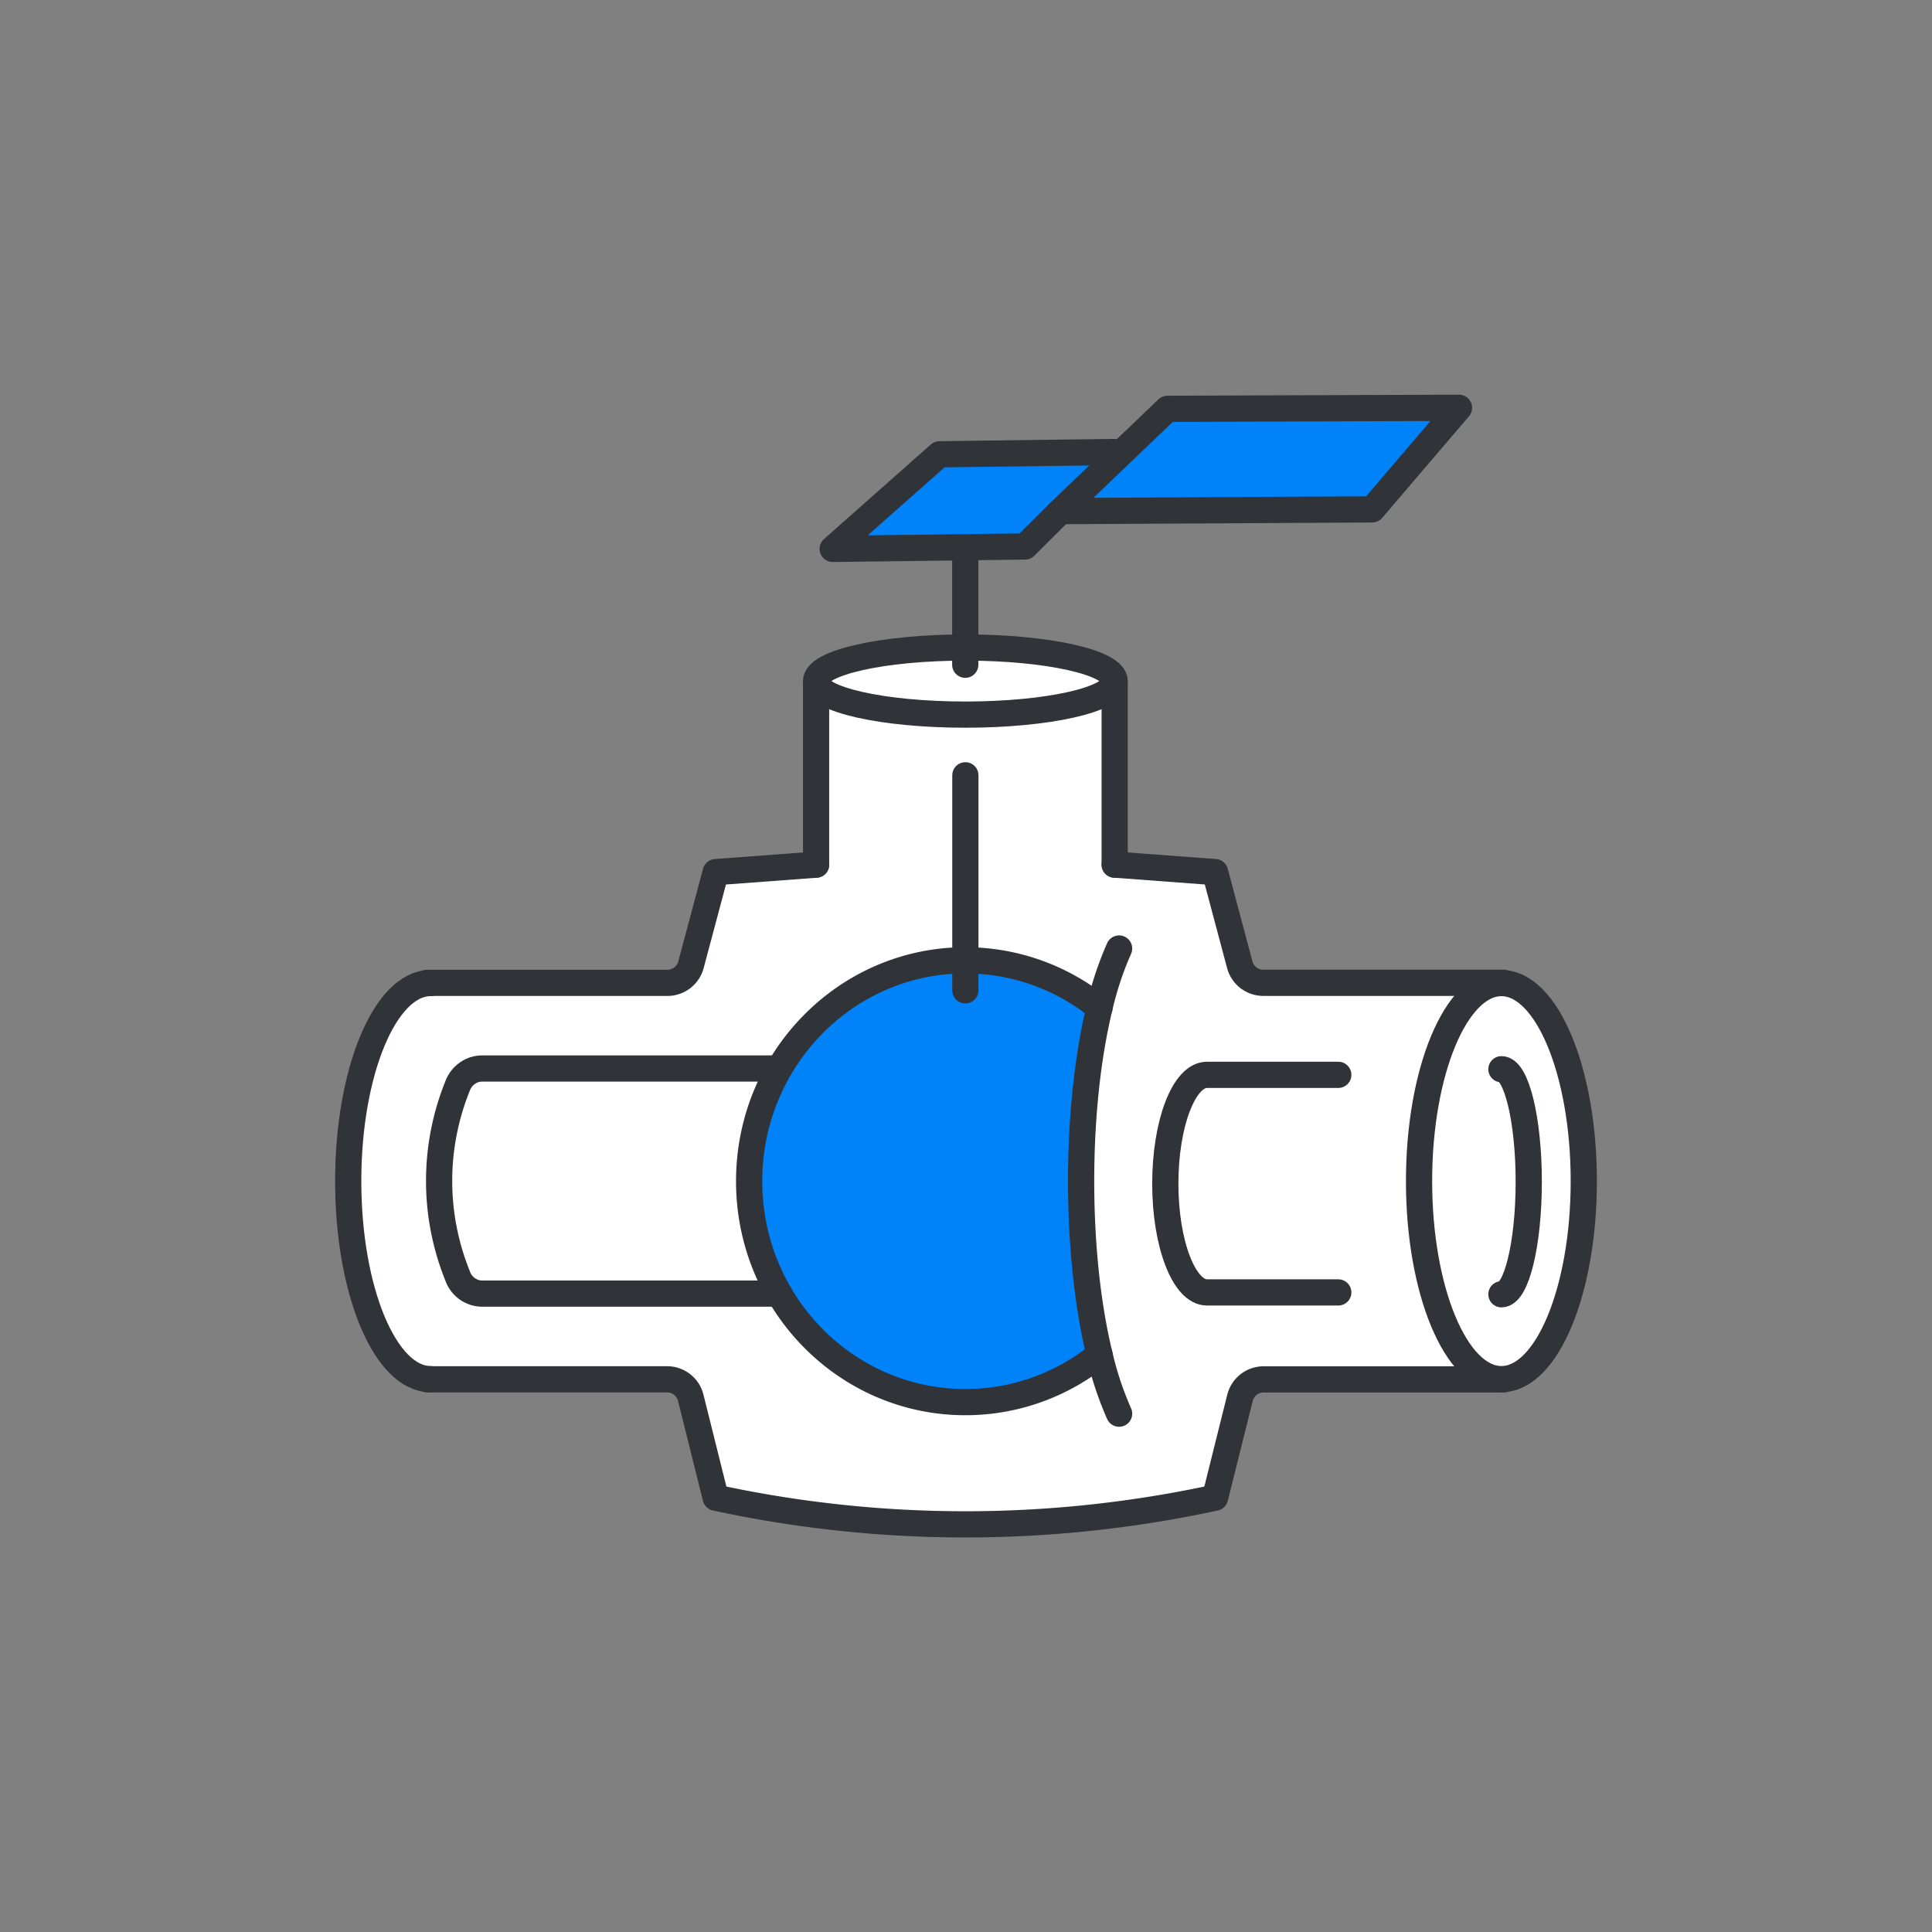
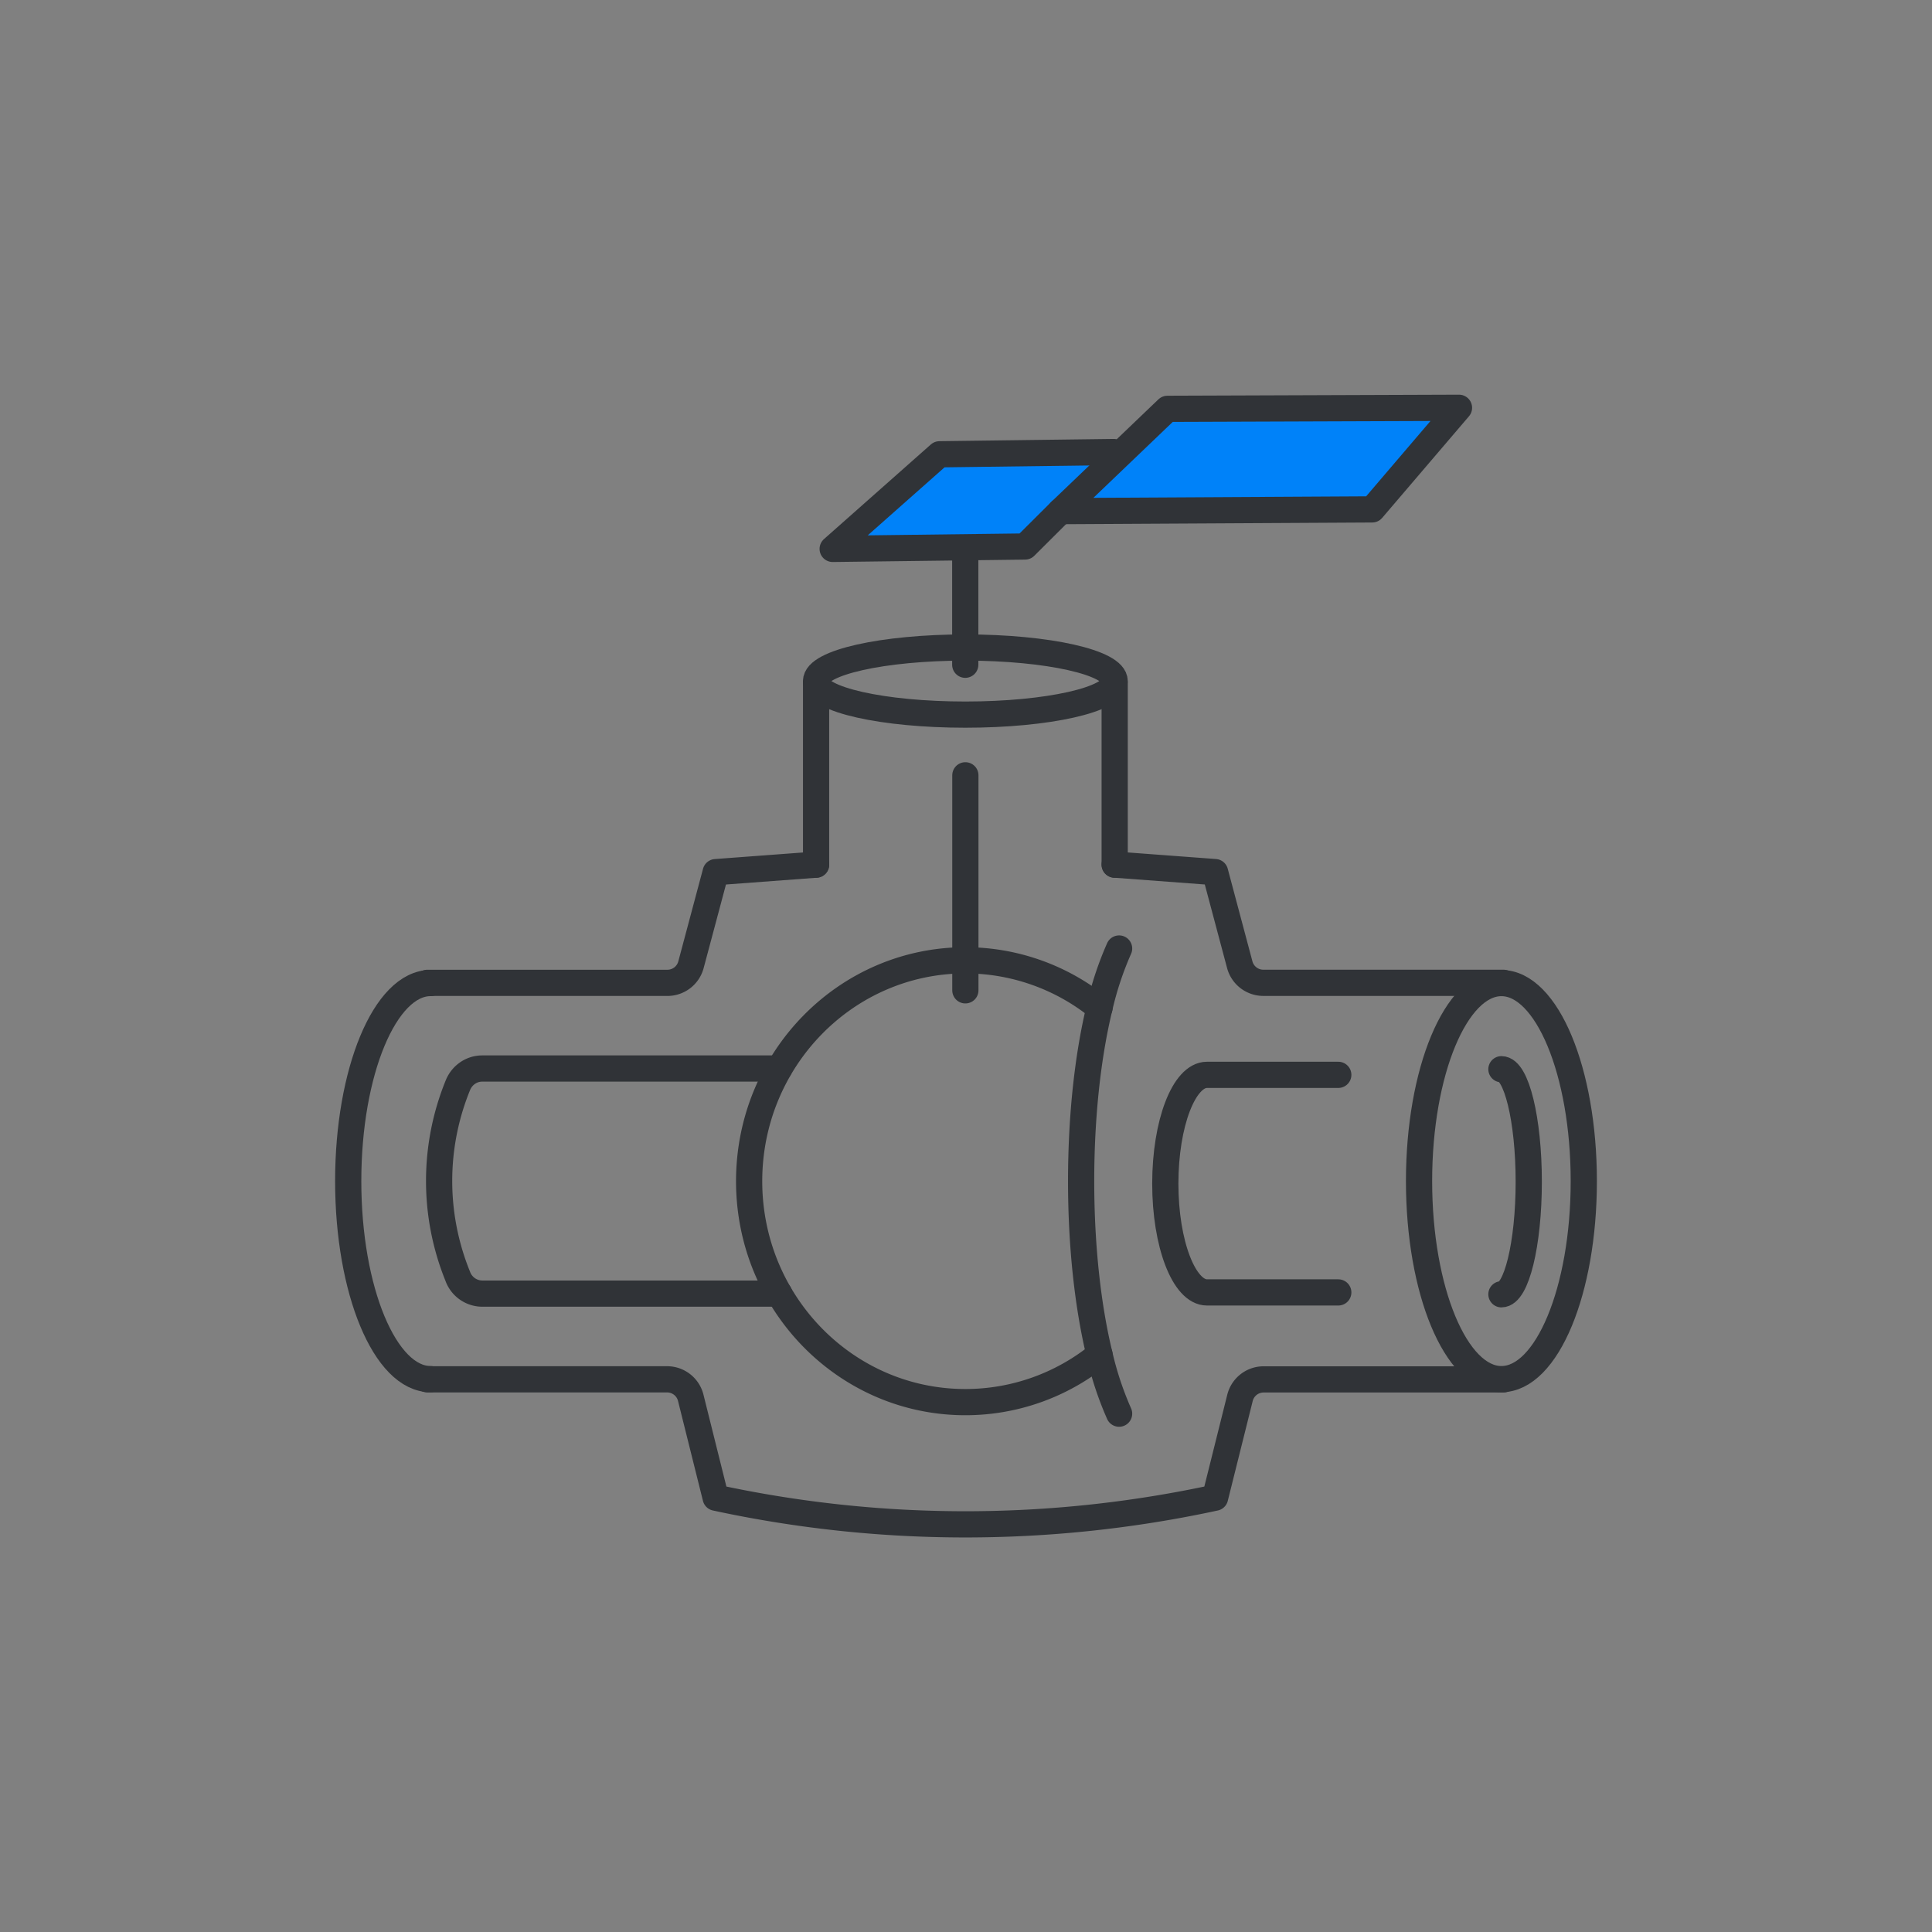
<svg xmlns="http://www.w3.org/2000/svg" viewBox="0 0 516 516">
  <rect x="0" y="0" width="516" height="516" fill="#808080" stroke="none" />
  <defs>
    <style>.cls-1{fill:#1075c1;opacity:0;}.cls-2{fill:#fff;}.cls-3{fill:#0082f9;}.cls-4{fill:none;stroke:#303337;stroke-linecap:round;stroke-linejoin:round;stroke-width:7px;}</style>
  </defs>
  <g id="Шар_2">
    <g id="Шар_1-2">
      <rect class="cls-1" width="516" height="516" />
-       <path class="cls-2" d="M401,262.55a9.62,9.62,0,0,0-3.34.61l-4.06-1.63H332.31l-7.79-28.6-26.81-2v-49c0-5-17.85-9-39.87-9s-39.88,4-39.88,9a2.58,2.58,0,0,0,.68,1.64l-.6,0-1.79,45.91-23.52,4-10.13,27.36-68.44,1.66-.05.11C102.37,263.74,93,287,93,315.45s9.38,51.73,21.13,52.83v.11l69.68,0a7.86,7.86,0,0,1,.68,1.81l6.64,29.11a289,289,0,0,0,133.38,0h0l6.64-29.11a7.44,7.44,0,0,1,.69-1.83H401c12.15,0,22-23.68,22-52.89S413.15,262.55,401,262.55Z" />
-       <path class="cls-3" d="M288.75,315.45c0,17.53,1.84,33.64,4.9,46.31a56.72,56.72,0,0,1-35.82,12.72c-31.9,0-57.75-26.42-57.75-59s25.85-59,57.75-59a56.78,56.78,0,0,1,35.82,12.72C290.59,281.81,288.75,297.91,288.75,315.45Z" />
      <path class="cls-4" d="M293.65,361.76a56.72,56.72,0,0,1-35.82,12.72c-31.9,0-57.75-26.42-57.75-59s25.85-59,57.75-59a56.78,56.78,0,0,1,35.82,12.72" />
      <path class="cls-4" d="M114.15,262.5H178.3a6.51,6.51,0,0,0,6.26-4.89l6.59-24.68,26.81-2" />
      <path class="cls-4" d="M297.71,230.92l26.81,2,6.58,24.68a6.52,6.52,0,0,0,6.26,4.89h64.16" />
      <path class="cls-4" d="M114.14,368.39h64.07a6.51,6.51,0,0,1,6.29,5L191.14,400h0a315.67,315.67,0,0,0,133.38,0h0l6.64-26.59a6.5,6.5,0,0,1,6.28-5h64.08" />
      <ellipse class="cls-4" cx="401" cy="315.45" rx="22" ry="52.89" />
      <path class="cls-4" d="M401,285.57c4,0,7.3,13.46,7.3,30.06S405,345.68,401,345.68" />
      <ellipse class="cls-4" cx="257.83" cy="181.9" rx="39.87" ry="8.96" />
      <path class="cls-4" d="M115,368.34c-12.15,0-22-23.68-22-52.89s9.85-52.9,22-52.9" />
      <polyline class="cls-4" points="297.63 182.43 297.71 182.43 297.71 230.93" />
      <polyline class="cls-4" points="217.96 230.93 217.96 182.43 218.03 182.43" />
      <line class="cls-4" x1="257.83" y1="264.5" x2="257.83" y2="207.07" />
      <line class="cls-4" x1="257.8" y1="177.54" x2="257.8" y2="147.88" />
      <path class="cls-4" d="M208.11,345.5H128.82a7,7,0,0,1-6.49-4.43l-.11-.29a67.66,67.66,0,0,1,.1-51,7.18,7.18,0,0,1,2.59-3.2,6.88,6.88,0,0,1,3.89-1.2h79.31" />
      <path class="cls-4" d="M298.89,253.33a87.4,87.4,0,0,0-5.24,15.8c-3.07,12.68-4.9,28.78-4.9,46.32s1.83,33.64,4.9,46.31a87.4,87.4,0,0,0,5.24,15.8" />
      <path class="cls-4" d="M357.43,287.07H322.36c-6.15,0-11.13,13-11.13,29.06s5,29.05,11.13,29.05h35.07" />
      <polygon class="cls-3" points="250.93 121.33 222.39 146.6 273.77 145.96 283.26 136.51 297.46 120.73 250.93 121.33" />
      <polygon class="cls-3" points="311.81 109.19 283.26 136.51 366.49 136.05 389.67 108.91 311.81 109.19" />
      <polyline class="cls-4" points="283.26 136.51 273.77 145.96 222.39 146.6 250.93 121.33 297.46 120.73" />
      <polygon class="cls-4" points="283.26 136.51 311.81 109.19 389.67 108.91 366.49 136.05 283.26 136.51" />
    </g>
  </g>
</svg>